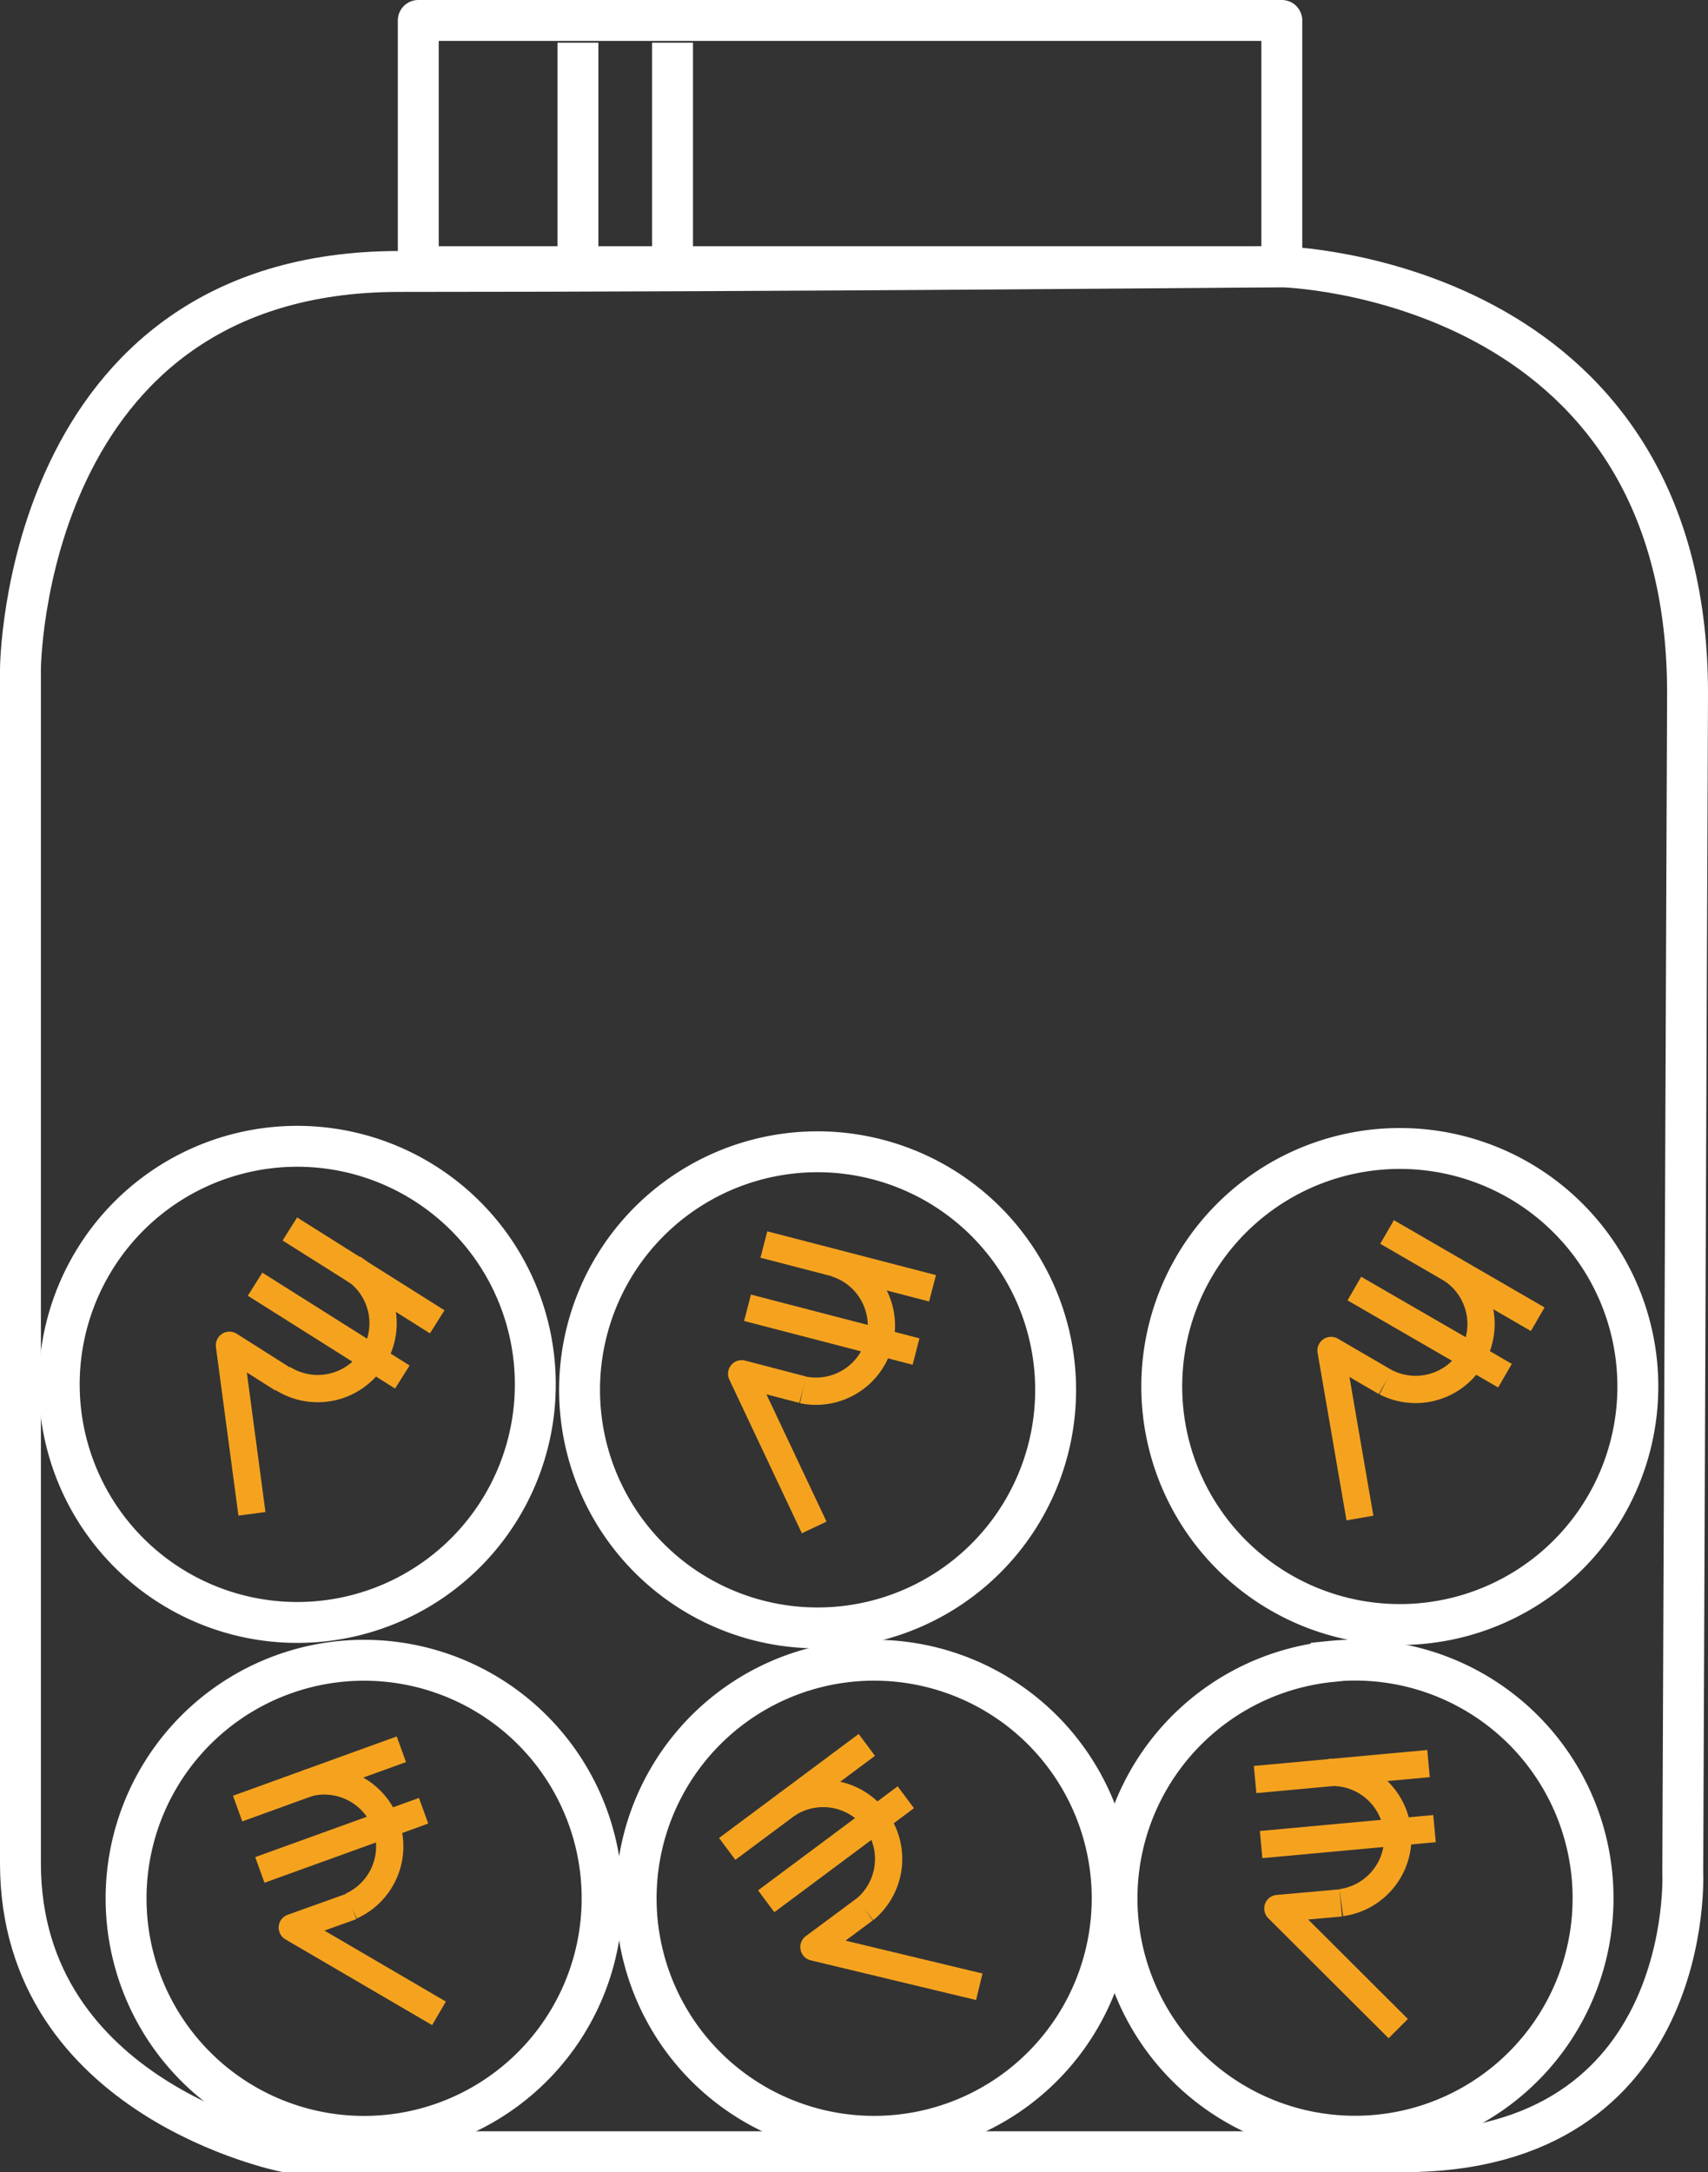
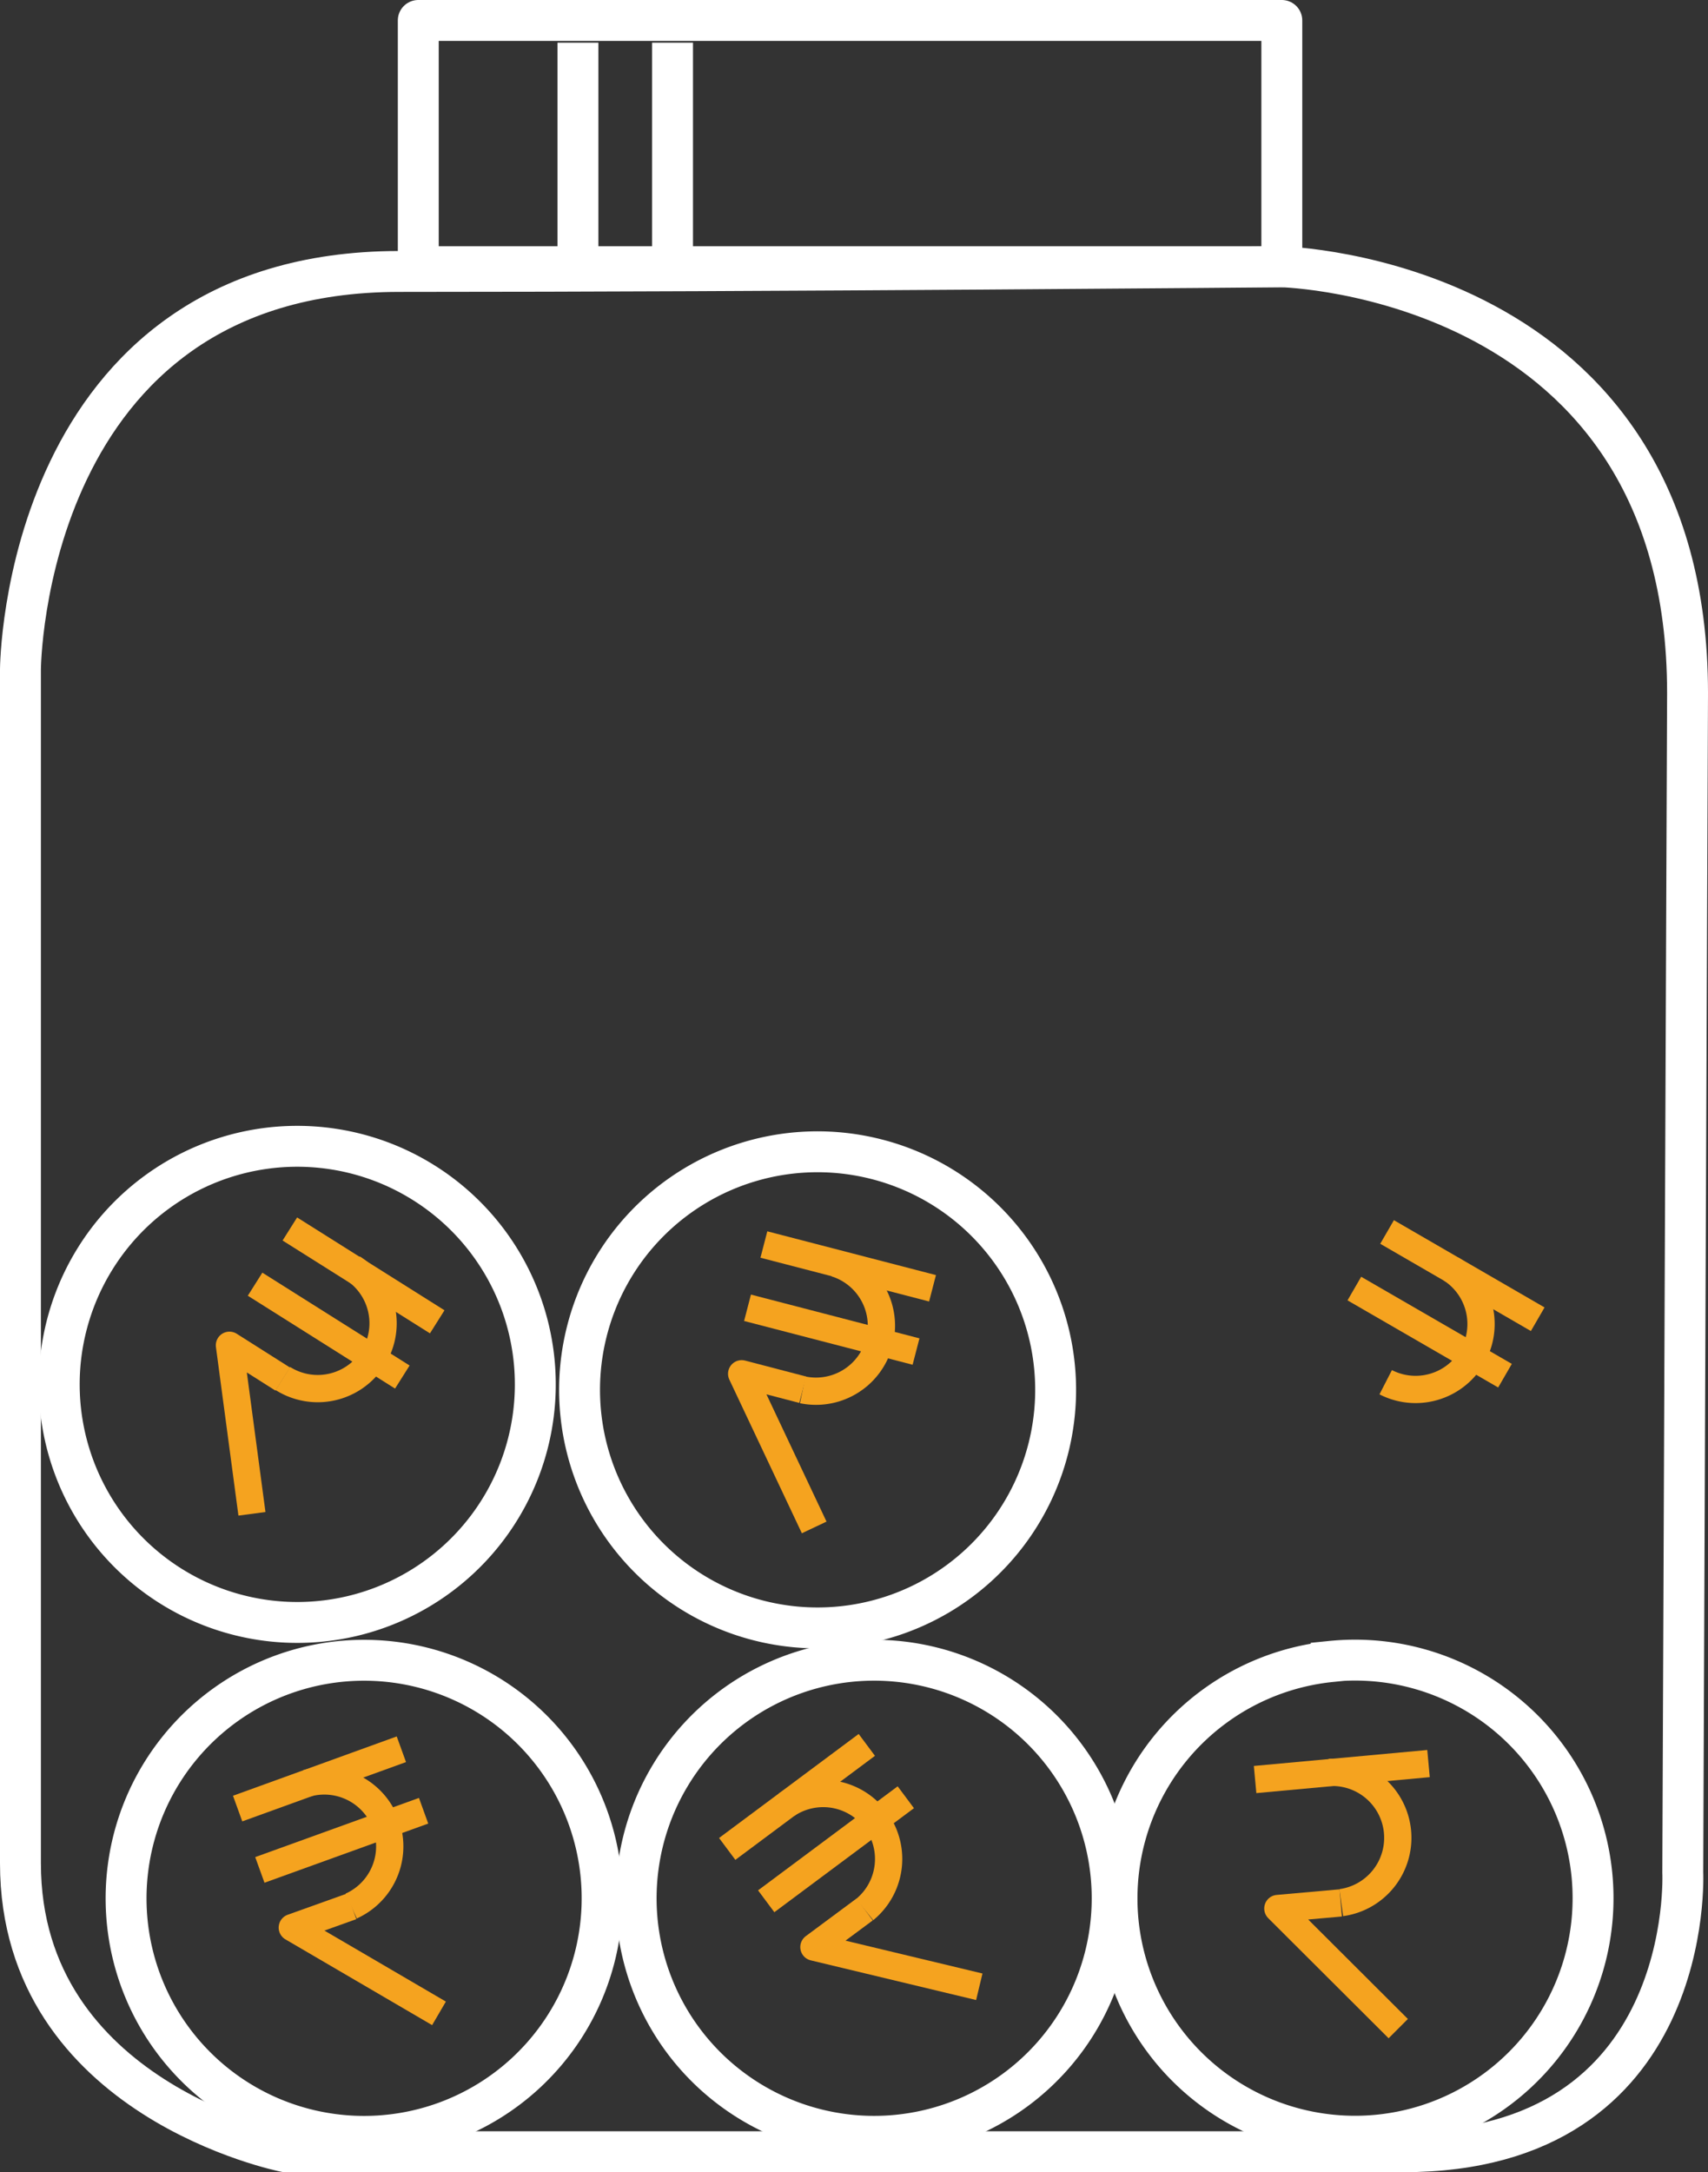
<svg xmlns="http://www.w3.org/2000/svg" viewBox="0 0 125.28 159.32">
  <rect x="0" y="0" width="125.28" height="159.32" fill="#333333" stroke="none" />
  <defs>
    <style>.cls-1,.cls-2,.cls-3,.cls-4{fill:none;}.cls-1,.cls-2{stroke:#fff;stroke-width:3px;}.cls-1{stroke-miterlimit:10;}.cls-2{stroke-linecap:round;}.cls-2,.cls-3{stroke-linejoin:round;}.cls-3{stroke:#f5a31f;stroke-width:2px;}</style>
  </defs>
  <title>open_fd_normal</title>
  <g id="Layer_351" data-name="Layer 351">
    <g id="Layer_300" data-name="Layer 300">
      <path class="cls-1" d="M159.28,70.83l-.35,86.49s1,20.5-20.5,20.5h-82S37,174,37,156.66V69.09s.14-29.18,27.79-29.18,64.73-.34,64.73-.34S159.28,40.26,159.28,70.83Z" transform="translate(-35.5 -20)" />
      <rect class="cls-2" x="30.68" y="1.5" width="63.34" height="18.06" />
      <path class="cls-1" d="M99.7,105a17.46,17.46,0,1,1-21.17,12.71A17.45,17.45,0,0,1,99.7,105Z" transform="translate(-35.5 -20)" />
      <polyline class="cls-3" points="58.88 101.93 54.4 100.76 59.72 112.03" />
      <line class="cls-3" x1="54.83" y1="95.92" x2="67.19" y2="99.13" />
      <line class="cls-3" x1="56.03" y1="91.28" x2="68.4" y2="94.49" />
      <path class="cls-3" d="M96.79,112.66a4.8,4.8,0,0,1-2.41,9.28" transform="translate(-35.5 -20)" />
      <path class="cls-1" d="M56.14,142.86a17.46,17.46,0,1,1-10.3,22.46,17.47,17.47,0,0,1,10.3-22.46Z" transform="translate(-35.5 -20)" />
      <polyline class="cls-3" points="25.8 139.82 21.44 141.38 32.2 147.67" />
      <line class="cls-3" x1="19.06" y1="137.15" x2="31.07" y2="132.81" />
      <line class="cls-3" x1="17.43" y1="132.65" x2="29.44" y2="128.3" />
      <path class="cls-3" d="M58,150.8a4.8,4.8,0,0,1,3.26,9" transform="translate(-35.5 -20)" />
      <path class="cls-1" d="M66.44,106.66a17.46,17.46,0,1,1-24,5.72l0,0A17.45,17.45,0,0,1,66.44,106.66Z" transform="translate(-35.5 -20)" />
      <polyline class="cls-3" points="20.74 101.15 16.83 98.67 18.48 111.03" />
      <line class="cls-3" x1="18.71" y1="94.19" x2="29.51" y2="101" />
      <line class="cls-3" x1="21.26" y1="90.14" x2="32.07" y2="96.95" />
      <path class="cls-3" d="M61.36,113a4.79,4.79,0,1,1-5.11,8.11" transform="translate(-35.5 -20)" />
      <path class="cls-1" d="M89.05,145.33a17.46,17.46,0,1,1-3.33,24.47,17.47,17.47,0,0,1,3.33-24.47Z" transform="translate(-35.5 -20)" />
      <polyline class="cls-3" points="63.42 140.05 59.7 142.81 71.83 145.72" />
      <line class="cls-3" x1="56.2" y1="139.45" x2="66.44" y2="131.82" />
      <line class="cls-3" x1="53.34" y1="135.61" x2="63.58" y2="127.98" />
      <path class="cls-3" d="M93.19,152.37a4.8,4.8,0,0,1,5.73,7.69" transform="translate(-35.5 -20)" />
      <path class="cls-1" d="M133.14,141.85A17.46,17.46,0,1,1,117.52,161a17.46,17.46,0,0,1,15.62-19.13Z" transform="translate(-35.5 -20)" />
      <polyline class="cls-3" points="98.34 139.57 93.73 139.98 102.56 148.79" />
-       <line class="cls-3" x1="92.5" y1="135.29" x2="105.22" y2="134.12" />
      <line class="cls-3" x1="92.06" y1="130.52" x2="104.78" y2="129.35" />
      <path class="cls-3" d="M133,150a4.8,4.8,0,0,1,.88,9.55" transform="translate(-35.5 -20)" />
-       <path class="cls-1" d="M146.78,106.5a17.46,17.46,0,1,1-23.8,6.59,17.47,17.47,0,0,1,23.8-6.59Z" transform="translate(-35.5 -20)" />
-       <polyline class="cls-3" points="101.63 101.38 97.63 99.05 99.75 111.34" />
      <line class="cls-3" x1="99.34" y1="94.51" x2="110.39" y2="100.9" />
      <line class="cls-3" x1="101.74" y1="90.36" x2="112.79" y2="96.76" />
      <path class="cls-3" d="M141.94,113.08a4.8,4.8,0,0,1-4.8,8.3" transform="translate(-35.5 -20)" />
      <line class="cls-4" x1="42.22" y1="2.43" x2="42.22" y2="18.64" />
      <line class="cls-4" x1="49.16" y1="2.43" x2="49.16" y2="18.64" />
    </g>
    <line class="cls-1" x1="42.39" y1="3.13" x2="42.39" y2="19.34" />
    <line class="cls-1" x1="49.33" y1="3.13" x2="49.33" y2="19.34" />
  </g>
</svg>